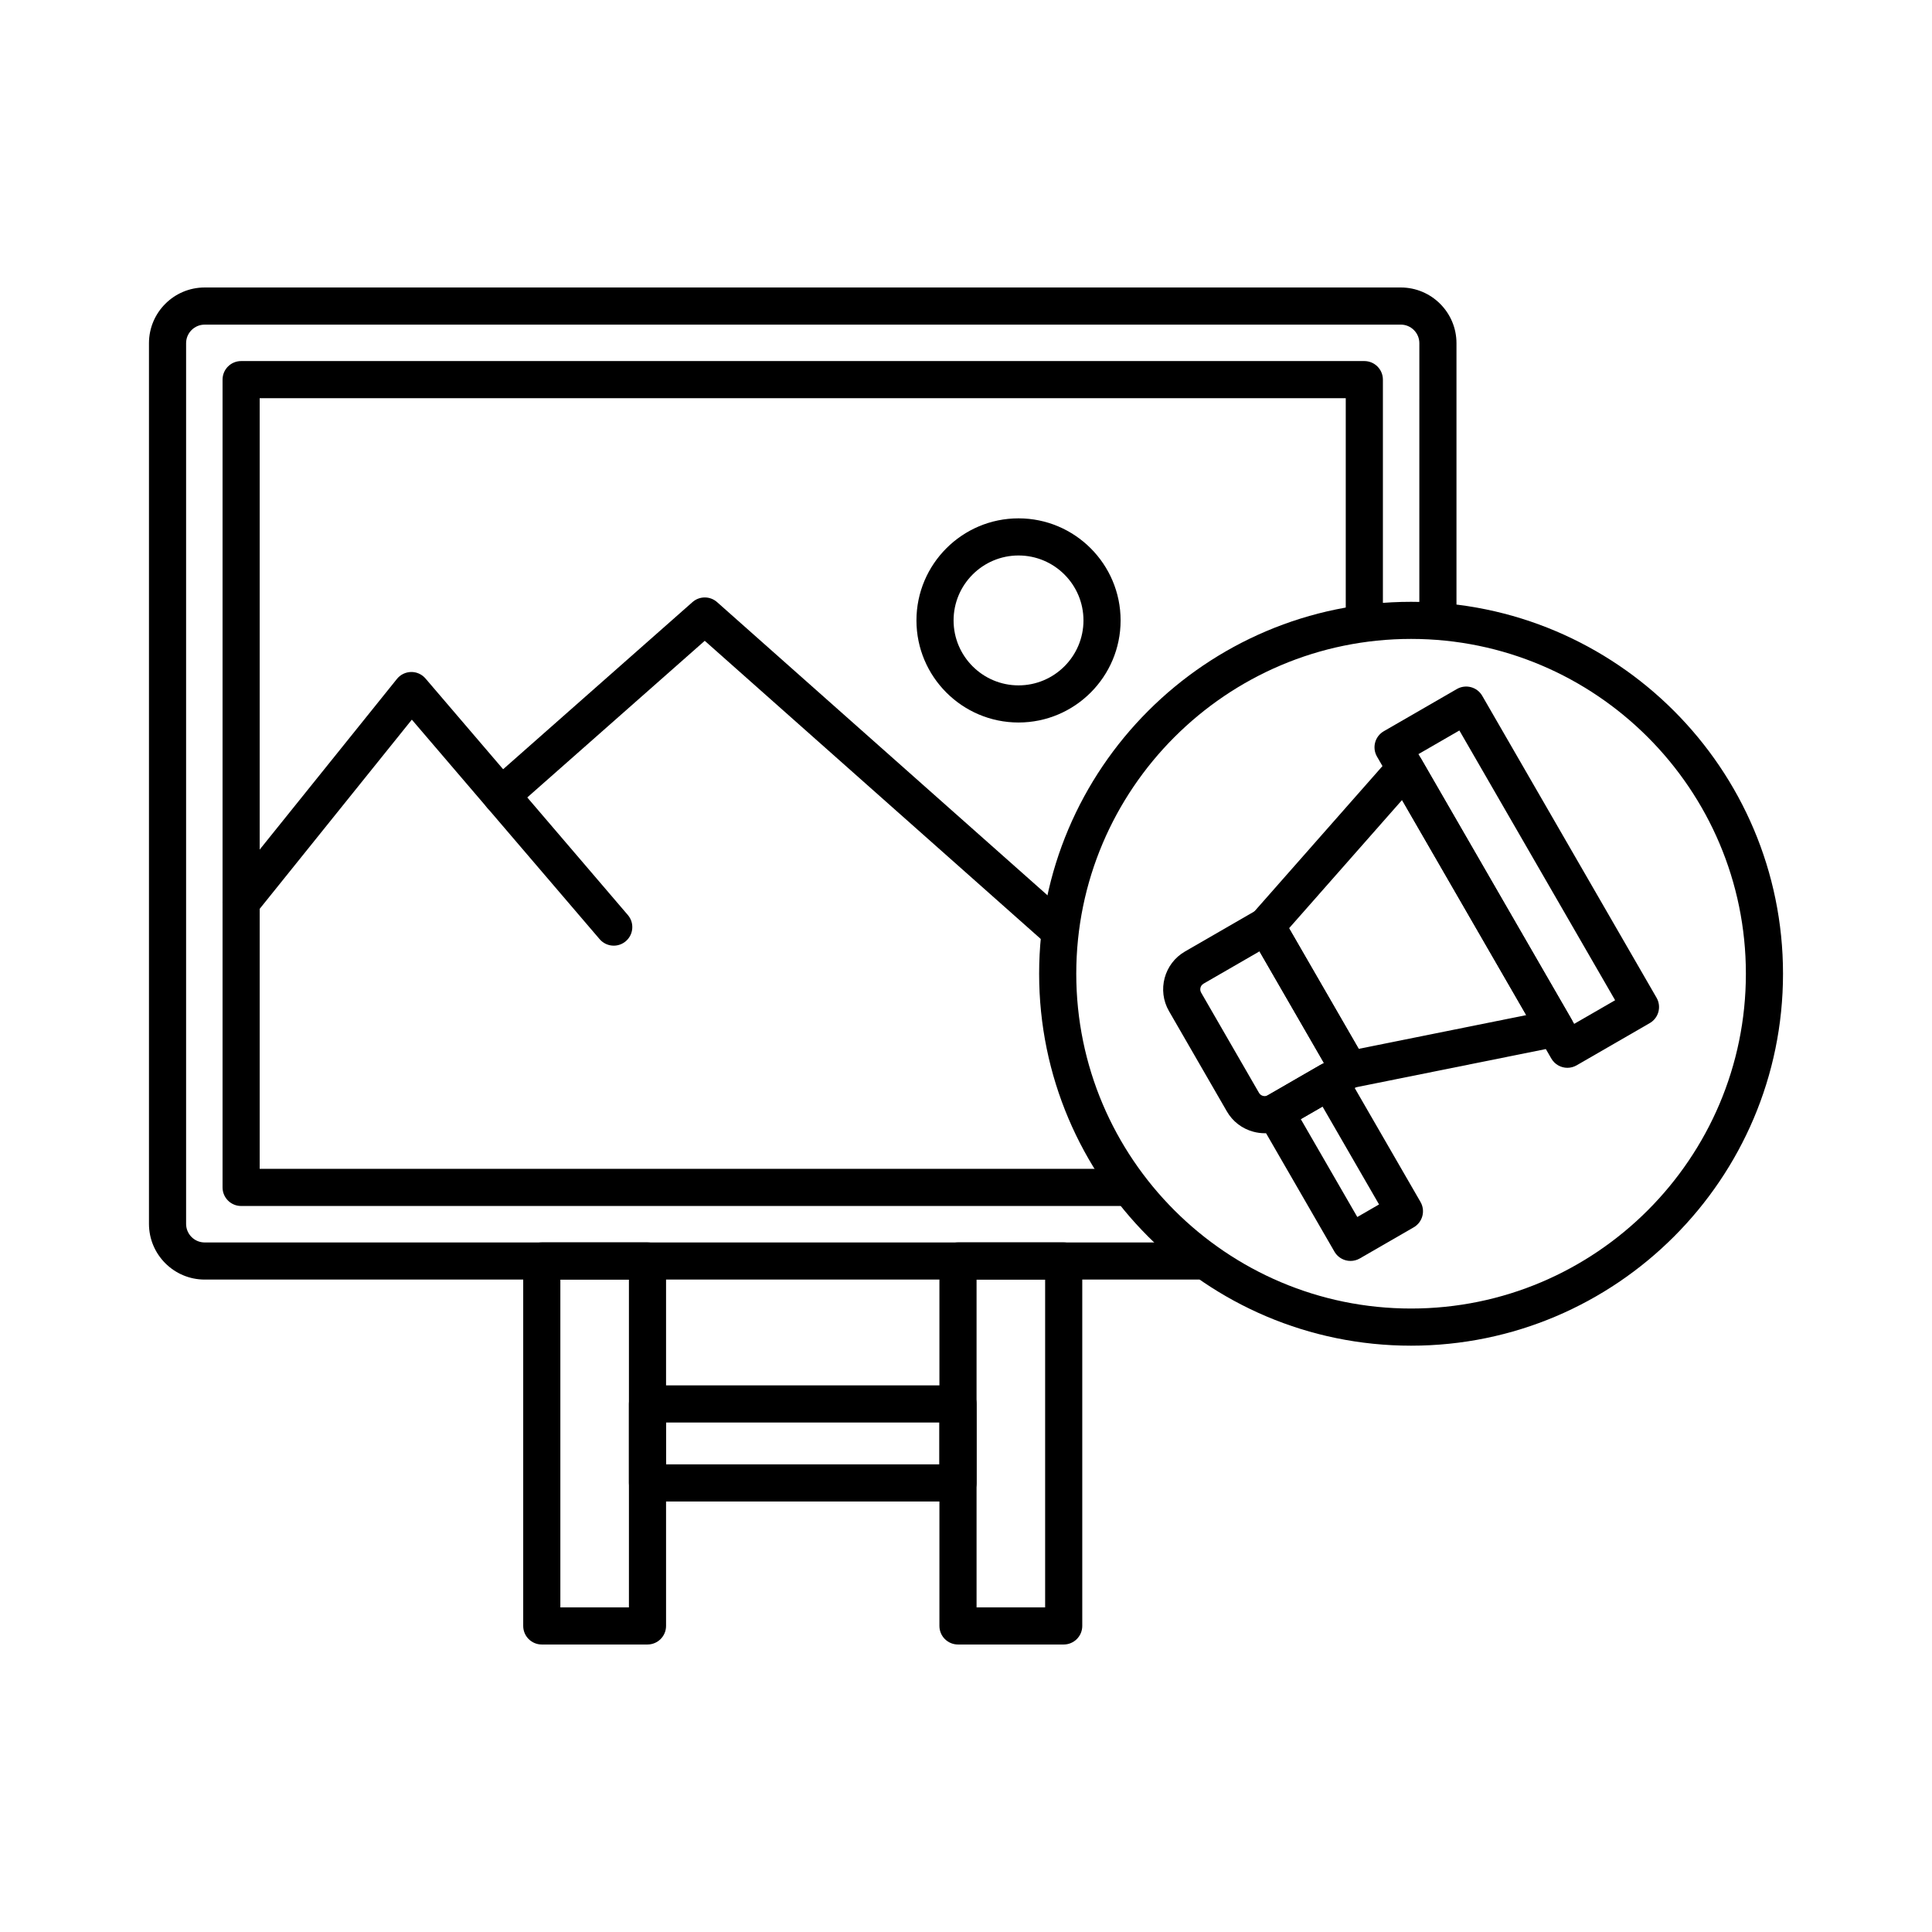
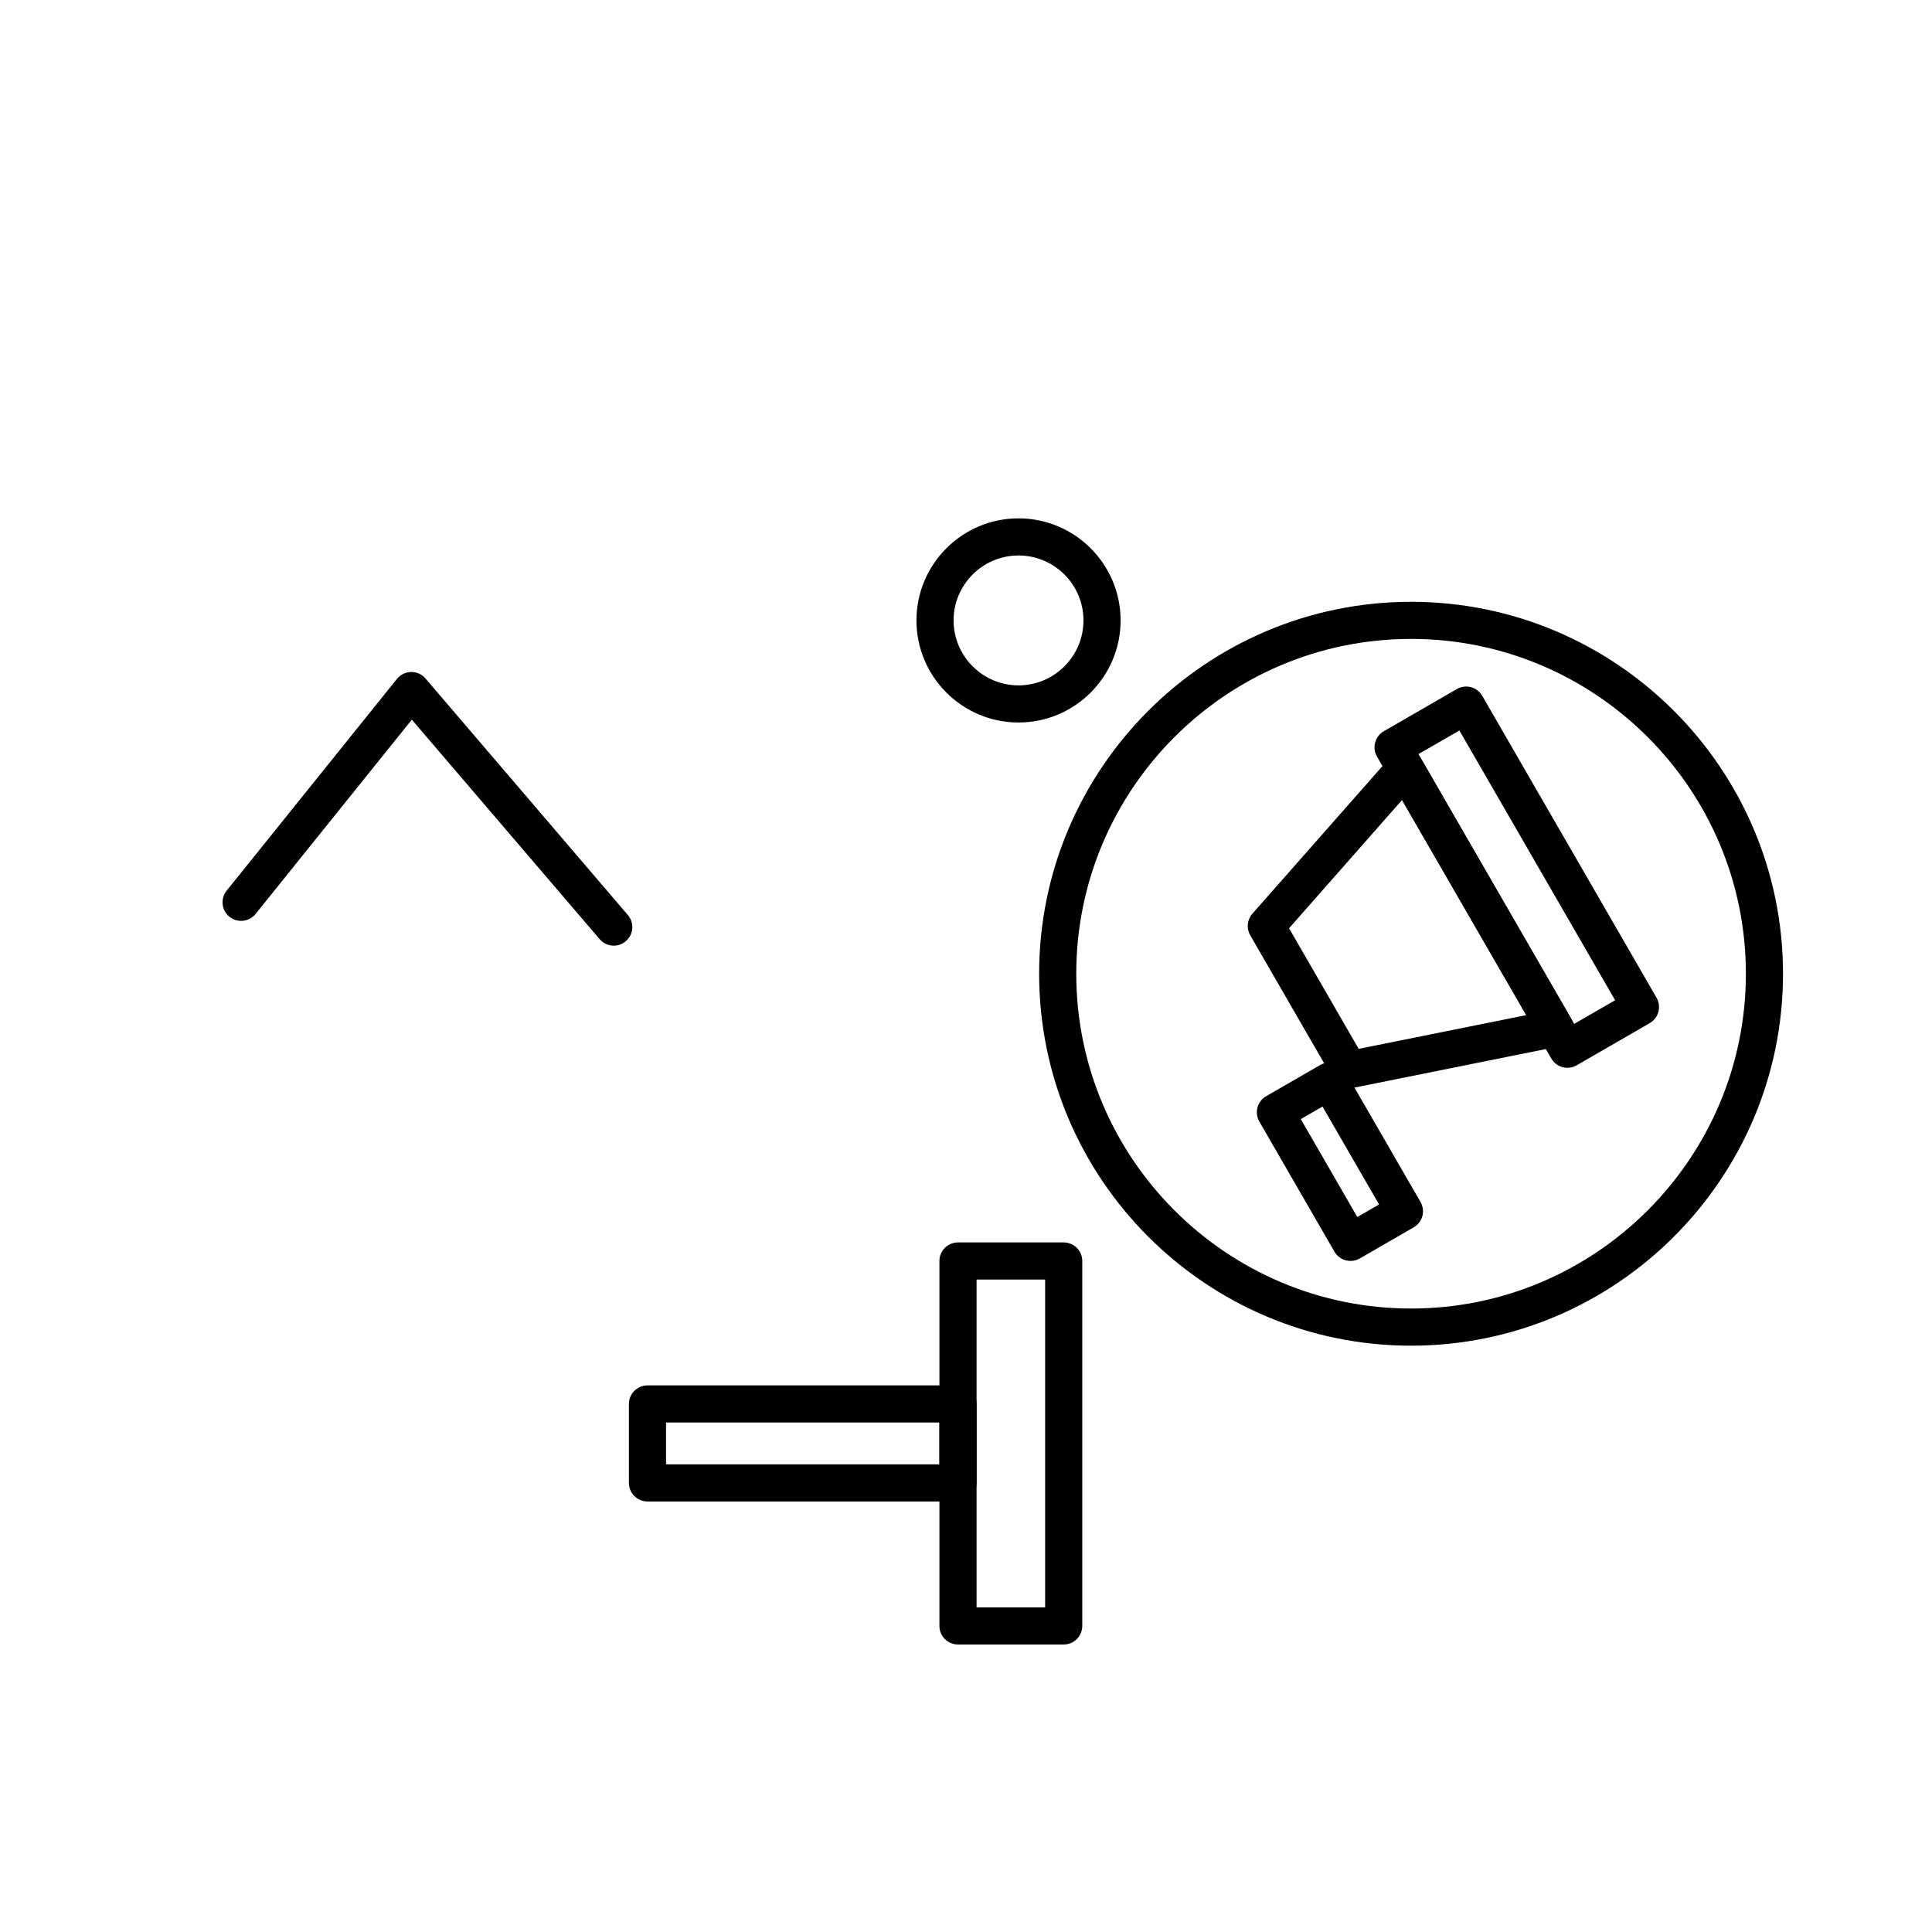
<svg xmlns="http://www.w3.org/2000/svg" fill="#000000" width="800px" height="800px" version="1.1" viewBox="144 144 512 512">
  <g>
-     <path d="m461.43 483.1h-263.19c-8.141 0-14.762-6.621-14.762-14.762v-233.39c0-8.141 6.621-14.762 14.762-14.762h316.98c8.141 0 14.762 6.621 14.762 14.762v72.742c0 2.719-2.203 4.922-4.922 4.922s-4.922-2.203-4.922-4.922l0.004-72.742c0-2.715-2.207-4.922-4.922-4.922l-316.98 0.004c-2.715 0-4.922 2.207-4.922 4.922v233.39c0 2.715 2.207 4.922 4.922 4.922h263.19c2.719 0 4.922 2.203 4.922 4.922 0 2.711-2.203 4.914-4.922 4.914z" />
-     <path d="m441.39 463.6h-233.49c-2.719 0-4.922-2.203-4.922-4.922v-214.07c0-2.719 2.203-4.922 4.922-4.922h297.66c2.719 0 4.922 2.203 4.922 4.922v62.648c0 2.719-2.203 4.922-4.922 4.922s-4.922-2.203-4.922-4.922v-57.727l-287.82-0.004v204.23h228.57c2.719 0 4.922 2.203 4.922 4.922-0.004 2.719-2.207 4.922-4.926 4.922z" />
    <path d="m306.65 394.61c-1.387 0-2.769-0.586-3.742-1.723l-49.766-58.172-41.41 51.492c-1.703 2.117-4.801 2.453-6.918 0.75-2.117-1.703-2.453-4.801-0.75-6.918l45.129-56.117c0.918-1.141 2.297-1.812 3.758-1.836 1.449-0.031 2.863 0.609 3.812 1.723l53.625 62.68c1.766 2.062 1.523 5.172-0.539 6.938-0.934 0.797-2.07 1.184-3.199 1.184z" />
-     <path d="m424.3 395.16c-1.16 0-2.328-0.41-3.262-1.238l-90.273-80.102-50.664 44.719c-2.039 1.801-5.144 1.605-6.945-0.434-1.797-2.035-1.605-5.144 0.434-6.945l53.926-47.598c1.863-1.645 4.664-1.641 6.519 0.008l93.531 82.992c2.031 1.805 2.219 4.914 0.414 6.945-0.969 1.094-2.32 1.652-3.68 1.652z" />
    <path d="m413.92 335.47c-14.918 0-27.051-12.137-27.051-27.051 0-14.918 12.137-27.051 27.051-27.051 14.918 0 27.051 12.137 27.051 27.051 0.004 14.914-12.133 27.051-27.051 27.051zm0-44.262c-9.492 0-17.211 7.723-17.211 17.211 0 9.492 7.723 17.211 17.211 17.211 9.492 0 17.211-7.723 17.211-17.211 0.004-9.492-7.719-17.211-17.211-17.211z" />
-     <path d="m315.59 579.81h-28.012c-2.719 0-4.922-2.203-4.922-4.922v-96.711c0-2.719 2.203-4.922 4.922-4.922h28.012c2.719 0 4.922 2.203 4.922 4.922v96.711c0 2.719-2.203 4.922-4.922 4.922zm-23.09-9.84h18.172v-86.871h-18.172z" />
    <path d="m425.89 579.81h-28.012c-2.719 0-4.922-2.203-4.922-4.922v-96.711c0-2.719 2.203-4.922 4.922-4.922h28.012c2.719 0 4.922 2.203 4.922 4.922v96.711c0 2.719-2.203 4.922-4.922 4.922zm-23.09-9.84h18.172v-86.871h-18.172z" />
    <path d="m397.88 541.91h-82.289c-2.719 0-4.922-2.203-4.922-4.922v-20.926c0-2.719 2.203-4.922 4.922-4.922h82.289c2.719 0 4.922 2.203 4.922 4.922v20.926c0 2.719-2.203 4.922-4.922 4.922zm-77.371-9.84h72.449v-11.086h-72.449z" />
-     <path d="m479.18 444.32c-1.008 0-2.023-0.133-3.023-0.402-2.988-0.801-5.484-2.711-7.023-5.383l-15.34-26.574c-3.188-5.523-1.289-12.609 4.234-15.801l19.098-11.027c2.356-1.359 5.363-0.551 6.723 1.801l21.988 38.082c1.359 2.356 0.555 5.363-1.801 6.723l-19.098 11.027c-1.785 1.031-3.758 1.555-5.758 1.555zm-1.402-48.199-14.836 8.566c-0.531 0.305-0.727 0.789-0.797 1.051-0.07 0.262-0.145 0.777 0.164 1.309l15.34 26.574c0.305 0.531 0.789 0.727 1.051 0.797 0.262 0.07 0.777 0.141 1.309-0.164l14.836-8.566z" />
    <path d="m501.57 432.4c-1.734 0-3.371-0.918-4.258-2.461l-21.988-38.082c-1.055-1.828-0.828-4.129 0.57-5.715l36.812-41.777c1.047-1.188 2.606-1.797 4.18-1.645 1.578 0.156 2.981 1.062 3.773 2.438l39.762 68.871c0.793 1.371 0.875 3.043 0.223 4.484-0.652 1.445-1.961 2.484-3.512 2.797l-54.586 10.992c-0.328 0.066-0.656 0.098-0.977 0.098zm-15.957-42.402 18.453 31.961 44.406-8.941-32.914-57.008z" />
    <path d="m559.38 426.98c-1.703 0-3.356-0.883-4.266-2.461l-46.195-80.012c-1.359-2.356-0.555-5.363 1.801-6.723l19.367-11.184c1.129-0.652 2.473-0.828 3.734-0.492 1.262 0.336 2.336 1.16 2.988 2.293l46.195 80.012c0.652 1.129 0.828 2.473 0.492 3.734-0.34 1.262-1.164 2.336-2.293 2.988l-19.367 11.18c-0.777 0.449-1.625 0.664-2.457 0.664zm-39.477-83.133 41.273 71.488 10.848-6.262-41.273-71.488z" />
    <path d="m501.9 478.16c-0.426 0-0.855-0.055-1.273-0.168-1.262-0.34-2.336-1.164-2.988-2.293l-19.902-34.469c-0.652-1.129-0.828-2.473-0.492-3.734 0.34-1.262 1.164-2.336 2.293-2.988l14.285-8.246c2.356-1.363 5.363-0.555 6.723 1.801l19.902 34.469c1.359 2.356 0.555 5.363-1.801 6.723l-14.285 8.246c-0.754 0.438-1.605 0.66-2.461 0.66zm-13.18-37.586 14.98 25.945 5.762-3.328-14.98-25.945z" />
    <path d="m517.95 500.62c-54.352 0-98.57-44.219-98.57-98.566s44.219-98.566 98.57-98.566c54.348 0 98.566 44.219 98.566 98.566s-44.219 98.566-98.566 98.566zm0-187.3c-48.926 0-88.73 39.805-88.73 88.727 0 48.922 39.805 88.727 88.73 88.727s88.727-39.805 88.727-88.727c0-48.926-39.805-88.727-88.727-88.727z" />
  </g>
</svg>